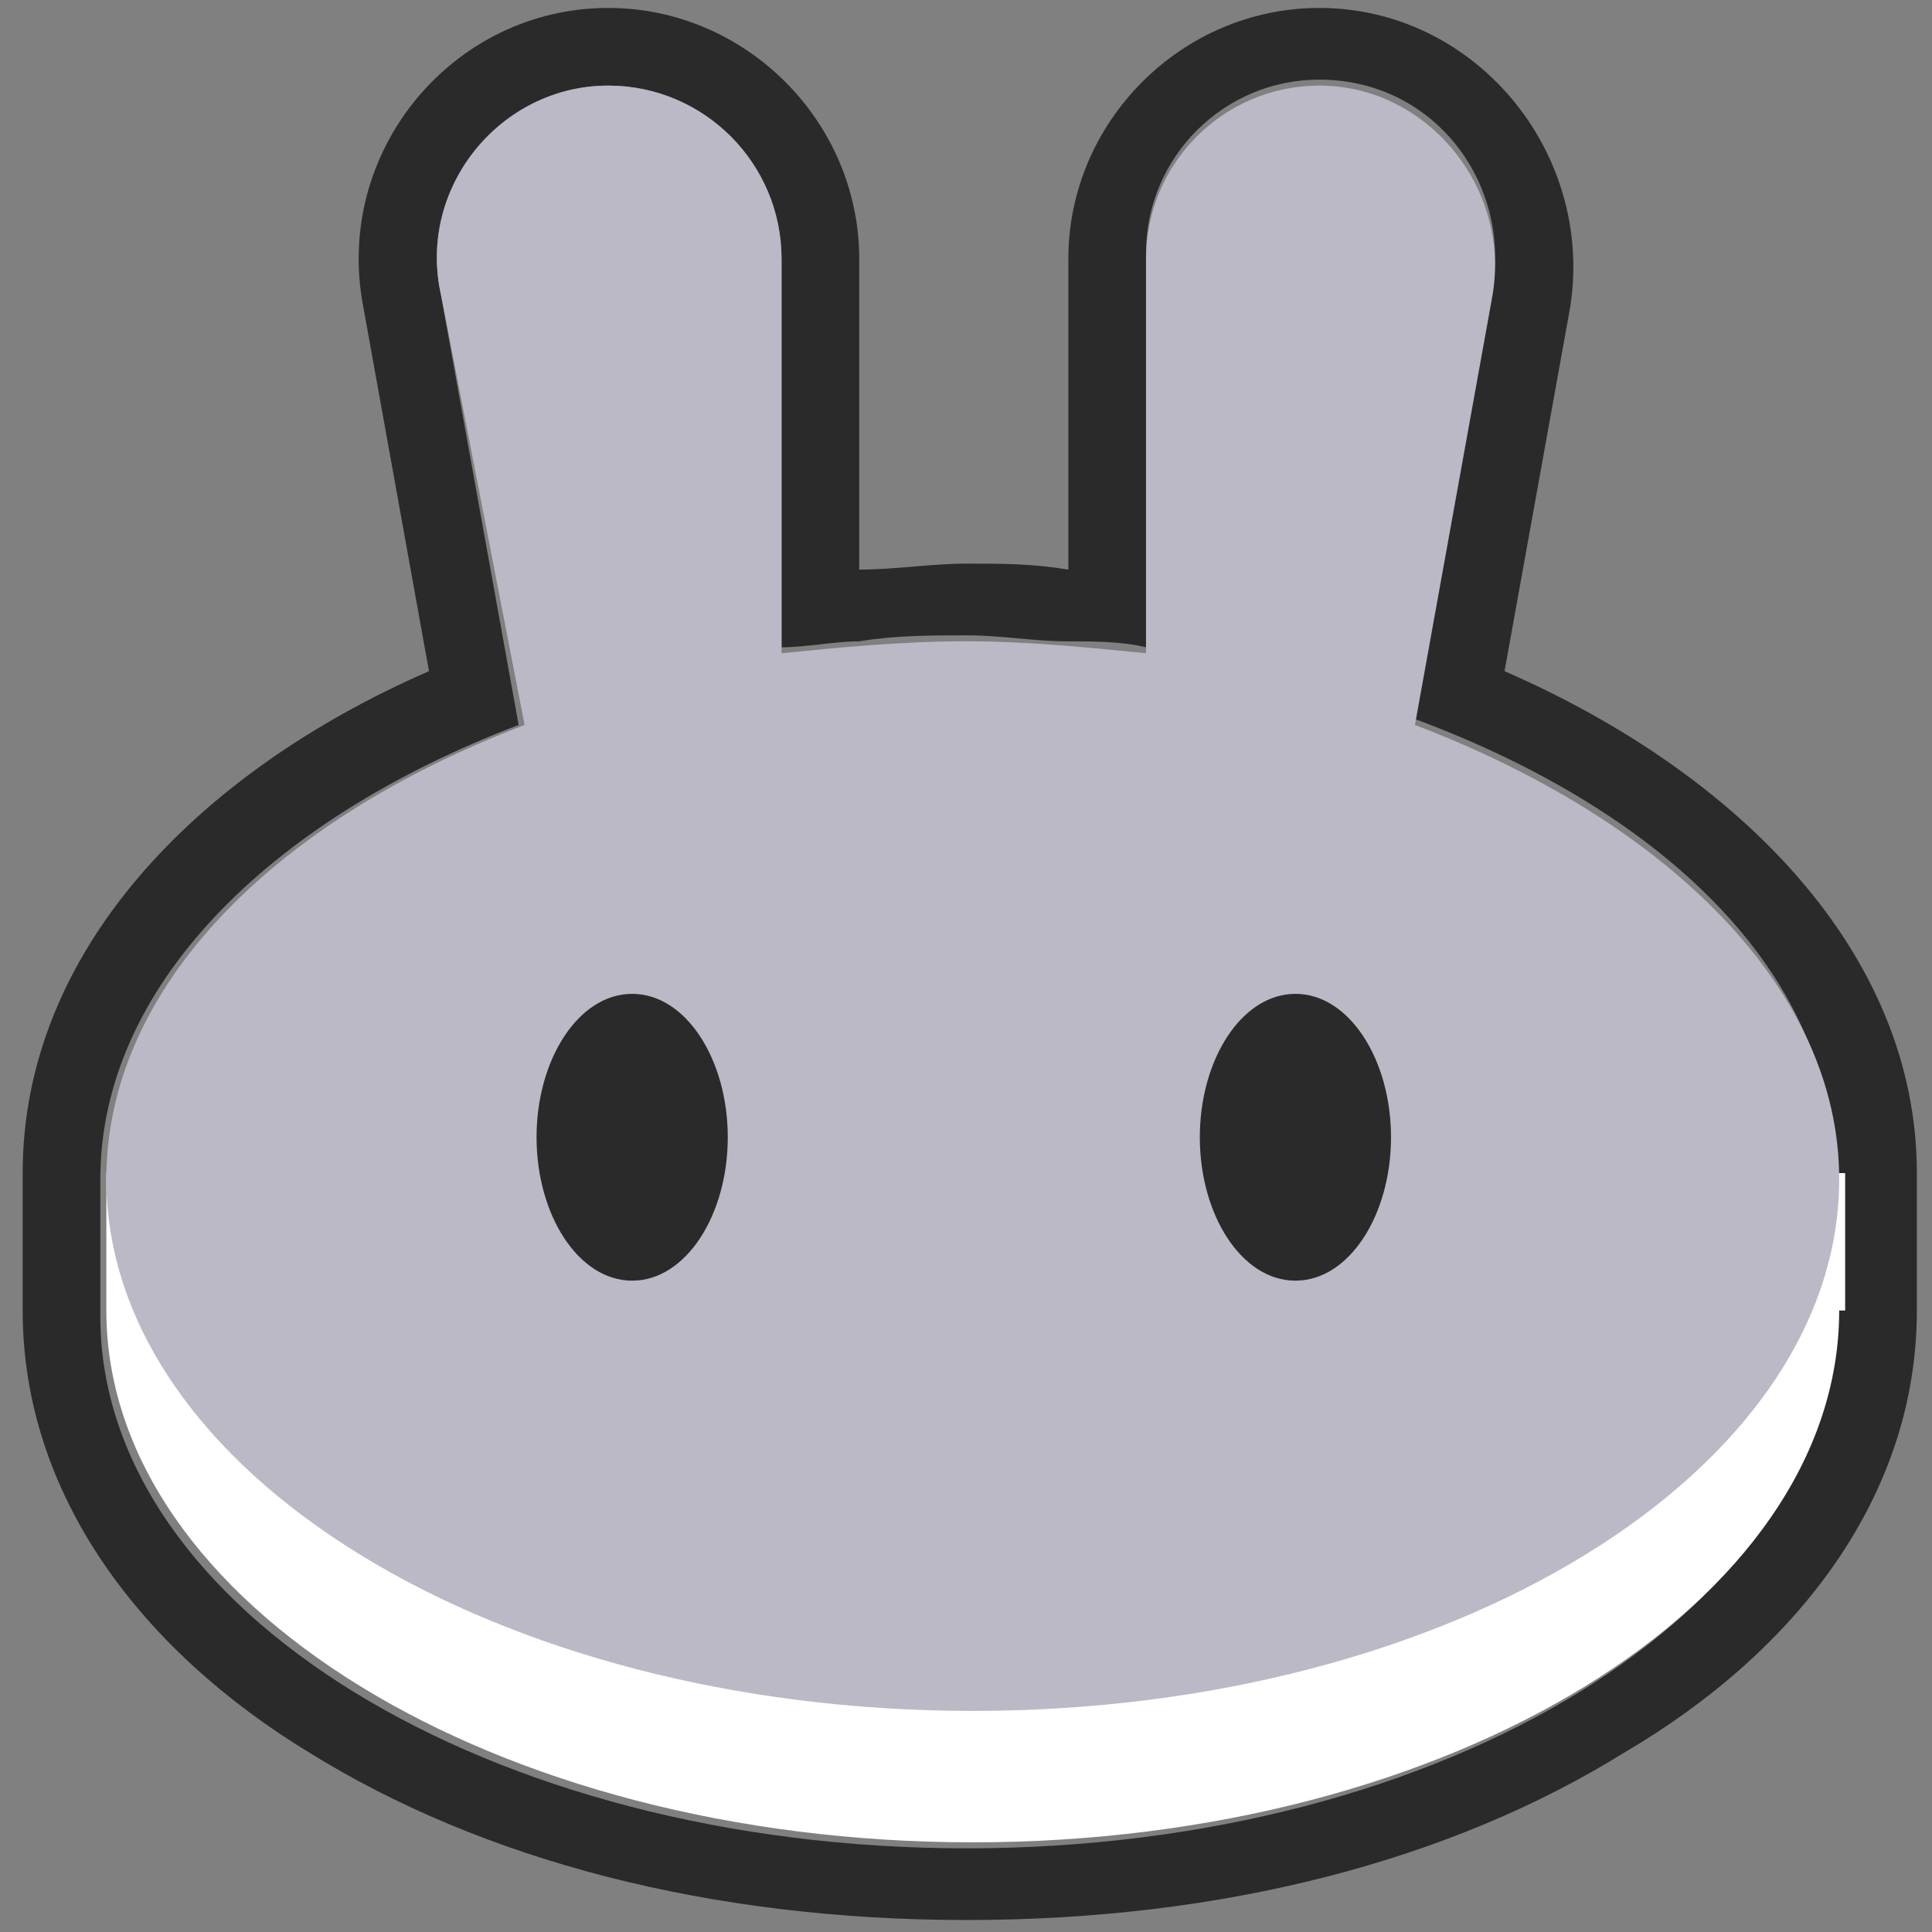
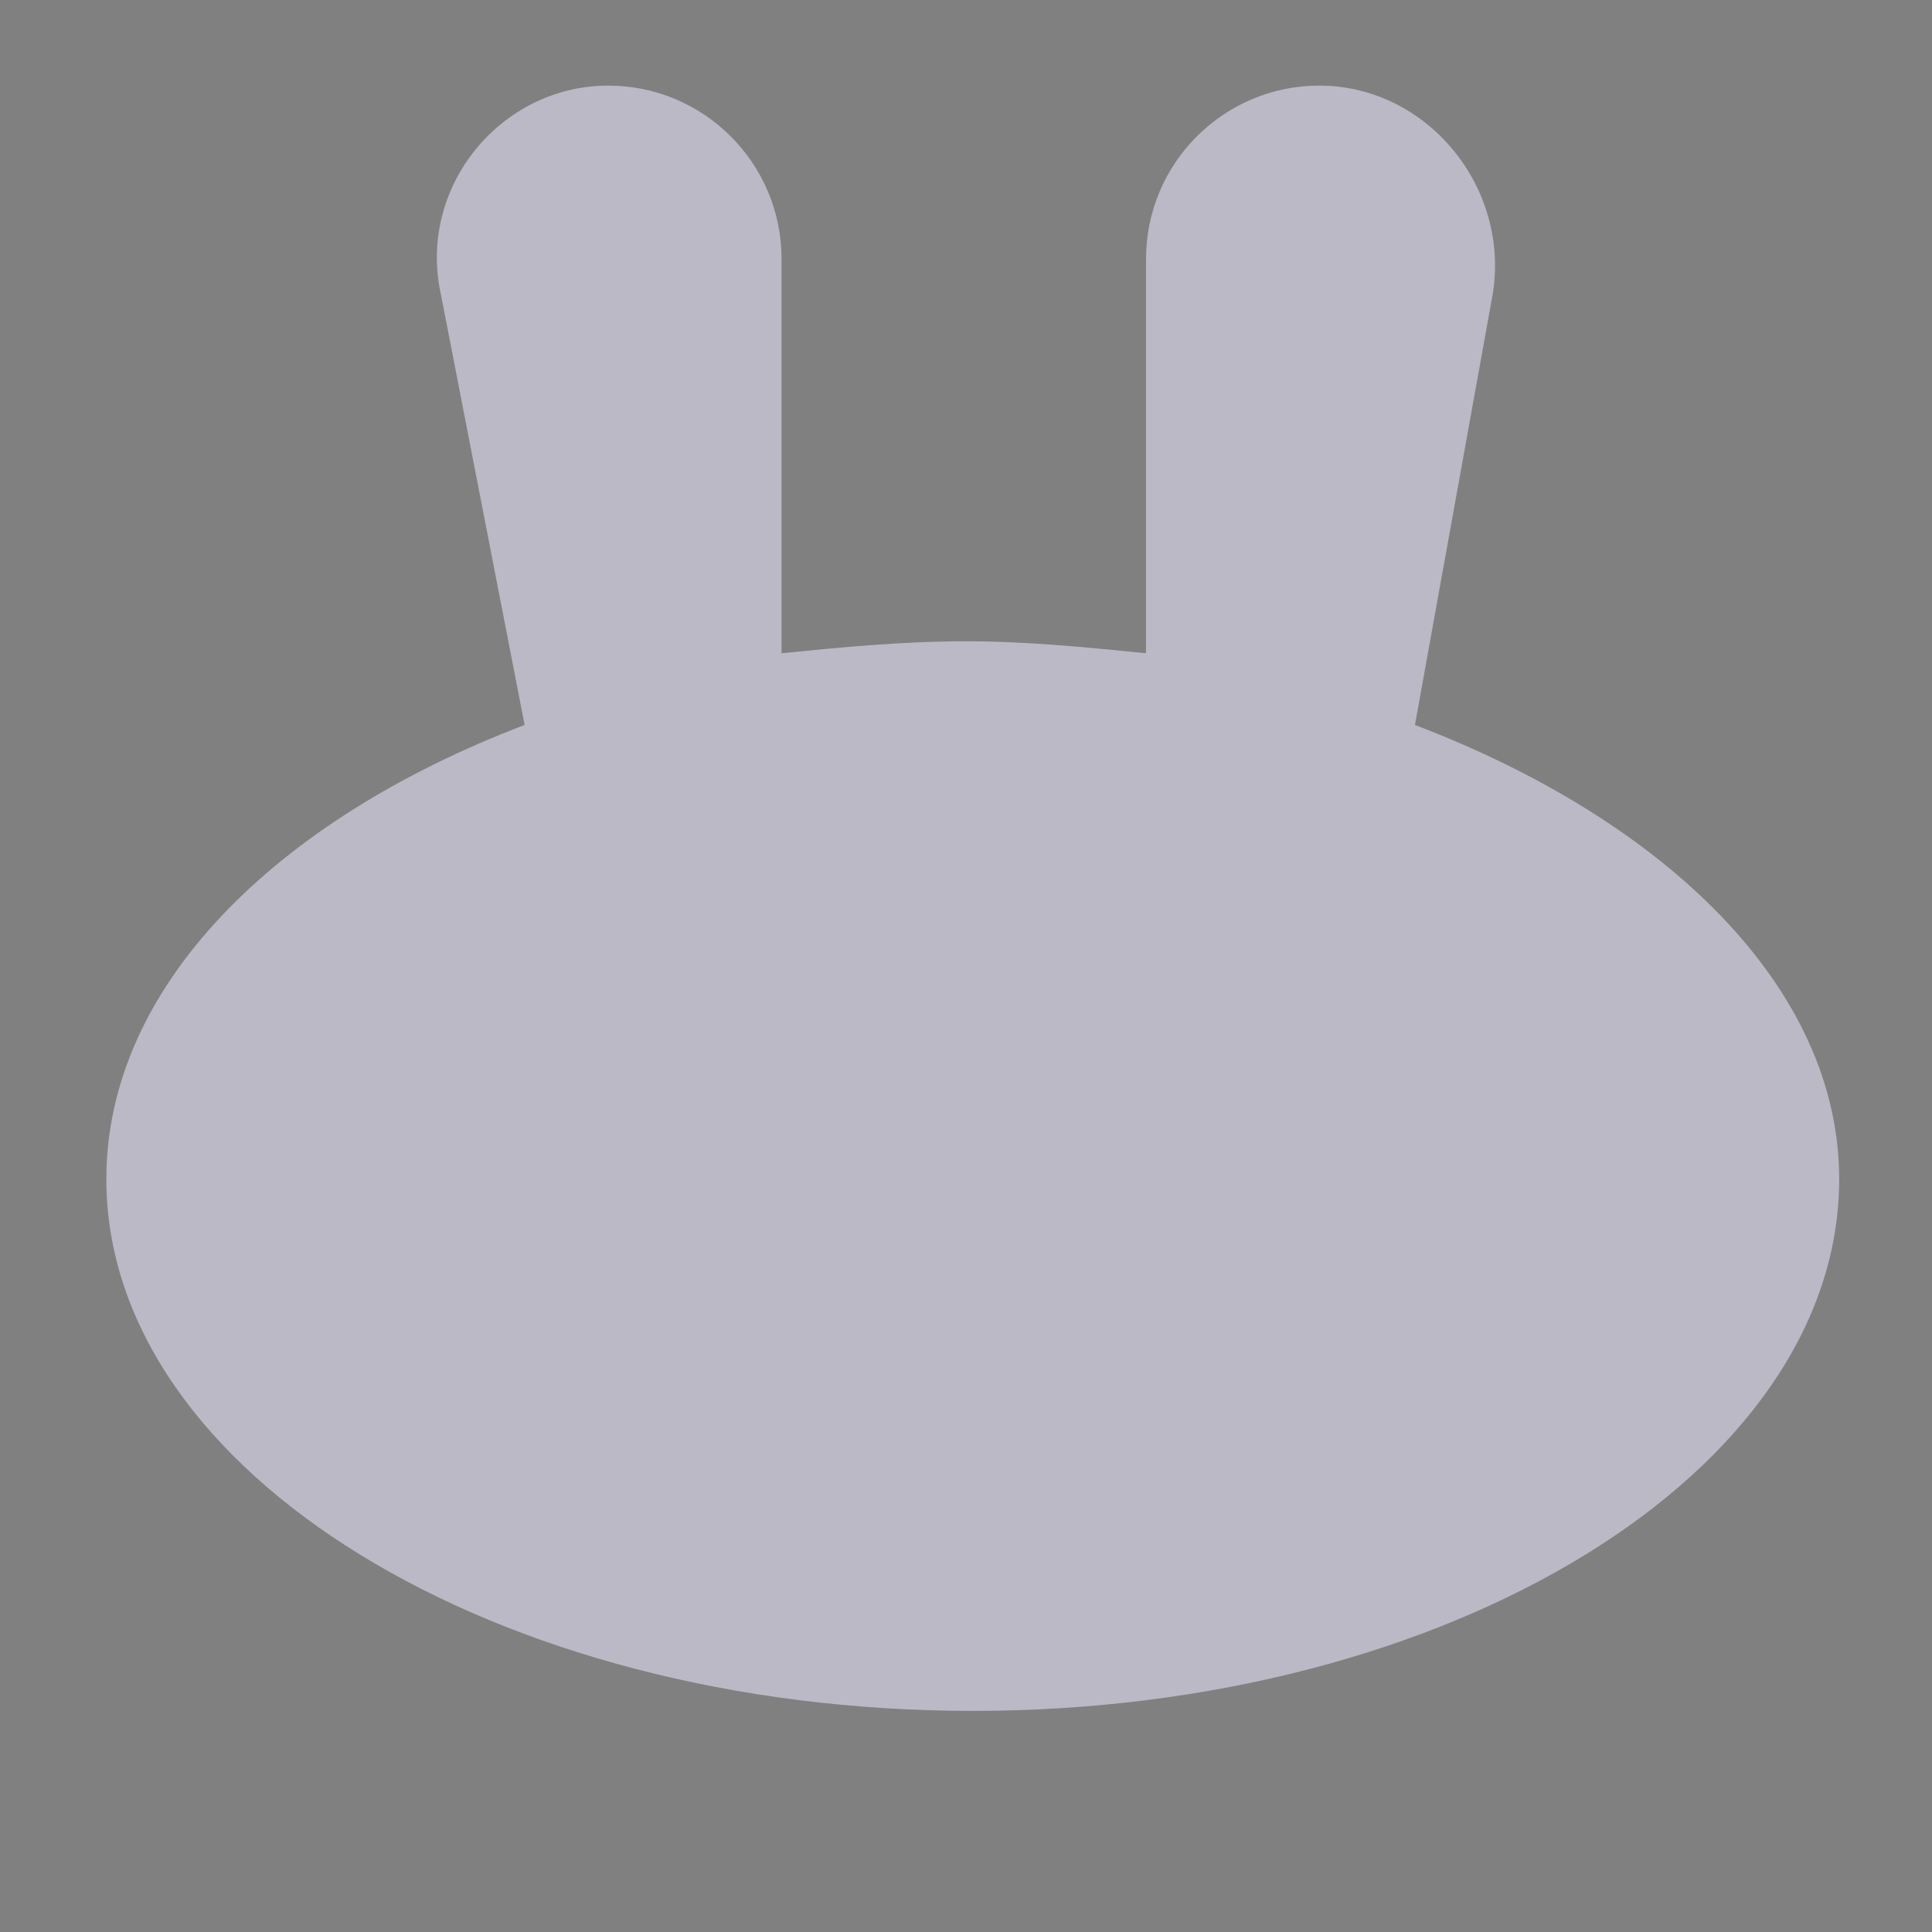
<svg xmlns="http://www.w3.org/2000/svg" width="75" height="75" viewBox="0 0 75 75" fill="none">
  <rect x="0" y="0" width="75" height="75" fill="#808080" stroke="none" />
  <g clip-path="url(#clip0_330_2963)">
-     <path fill-rule="evenodd" clip-rule="evenodd" d="M14.102 11.906C12.942 5.875 17.581 0.308 23.612 0.308C28.947 0.308 33.355 4.715 33.355 10.05V22.112C34.746 22.112 36.138 21.88 37.53 21.88C38.922 21.88 40.081 21.88 41.473 22.112V10.05C41.473 4.715 45.88 0.308 51.216 0.308C57.247 0.308 61.886 5.875 60.958 11.906L58.406 26.055C67.453 29.999 74.412 36.958 74.412 45.54V50.875C74.412 58.066 69.772 64.097 63.046 68.04C56.319 72.216 47.504 74.535 37.53 74.535C27.555 74.535 18.741 72.216 12.014 68.04C5.519 64.097 0.88 58.066 0.88 50.875V45.54C0.88 36.958 7.607 29.999 16.653 26.055L14.102 11.906ZM54.927 27.911L57.943 11.21C58.638 7.035 55.623 3.091 51.216 3.091C47.504 3.091 44.489 6.107 44.489 9.818V25.128C43.561 24.896 42.401 24.896 41.473 24.896C40.081 24.896 38.922 24.664 37.53 24.664C36.138 24.664 34.746 24.664 33.355 24.896C32.427 24.896 31.267 25.128 30.339 25.128V10.05C30.339 6.339 27.323 3.323 23.612 3.323C19.437 3.323 16.189 7.266 17.117 11.442L20.133 28.143C10.39 31.854 3.895 38.349 3.895 45.772V51.107C3.895 62.473 18.973 71.752 37.53 71.752C56.087 71.752 71.164 62.473 71.164 51.107V45.772C71.396 38.117 64.901 31.622 54.927 27.911Z" fill="#2A2A2A" />
-     <path d="M71.397 50.875C71.397 62.241 56.319 71.519 37.762 71.519C19.205 71.519 4.128 62.241 4.128 50.875V45.54H71.629V50.875H71.397Z" fill="white" />
    <path fill-rule="evenodd" clip-rule="evenodd" d="M17.118 11.442C16.19 7.266 19.437 3.323 23.613 3.323C27.324 3.323 30.34 6.338 30.34 10.05V25.359C32.659 25.127 34.979 24.895 37.53 24.895C39.85 24.895 42.17 25.127 44.489 25.359V10.05C44.489 6.338 47.505 3.323 51.216 3.323C55.392 3.323 58.639 7.266 57.943 11.442L54.928 28.143C64.67 31.854 71.397 38.349 71.397 45.772C71.397 57.138 56.319 66.417 37.762 66.417C19.205 66.417 4.128 57.138 4.128 45.772C4.128 38.349 10.623 31.854 20.365 28.143L17.118 11.442Z" fill="#BAB9C5" />
-     <path d="M28.252 44.148C28.252 47.164 26.628 49.715 24.541 49.715C22.453 49.715 20.829 47.164 20.829 44.148C20.829 41.133 22.453 38.581 24.541 38.581C26.628 38.581 28.252 41.133 28.252 44.148Z" fill="#2A2A2A" />
-     <path d="M53.999 44.148C53.999 47.164 52.376 49.715 50.288 49.715C48.2 49.715 46.577 47.164 46.577 44.148C46.577 41.133 48.2 38.581 50.288 38.581C52.376 38.581 53.999 41.133 53.999 44.148Z" fill="#2A2A2A" />
  </g>
  <defs>
    <clipPath id="clip0_330_2963">
      <rect x="0.88" y="0.308" width="73.532" height="74.228" fill="white" />
    </clipPath>
  </defs>
</svg>